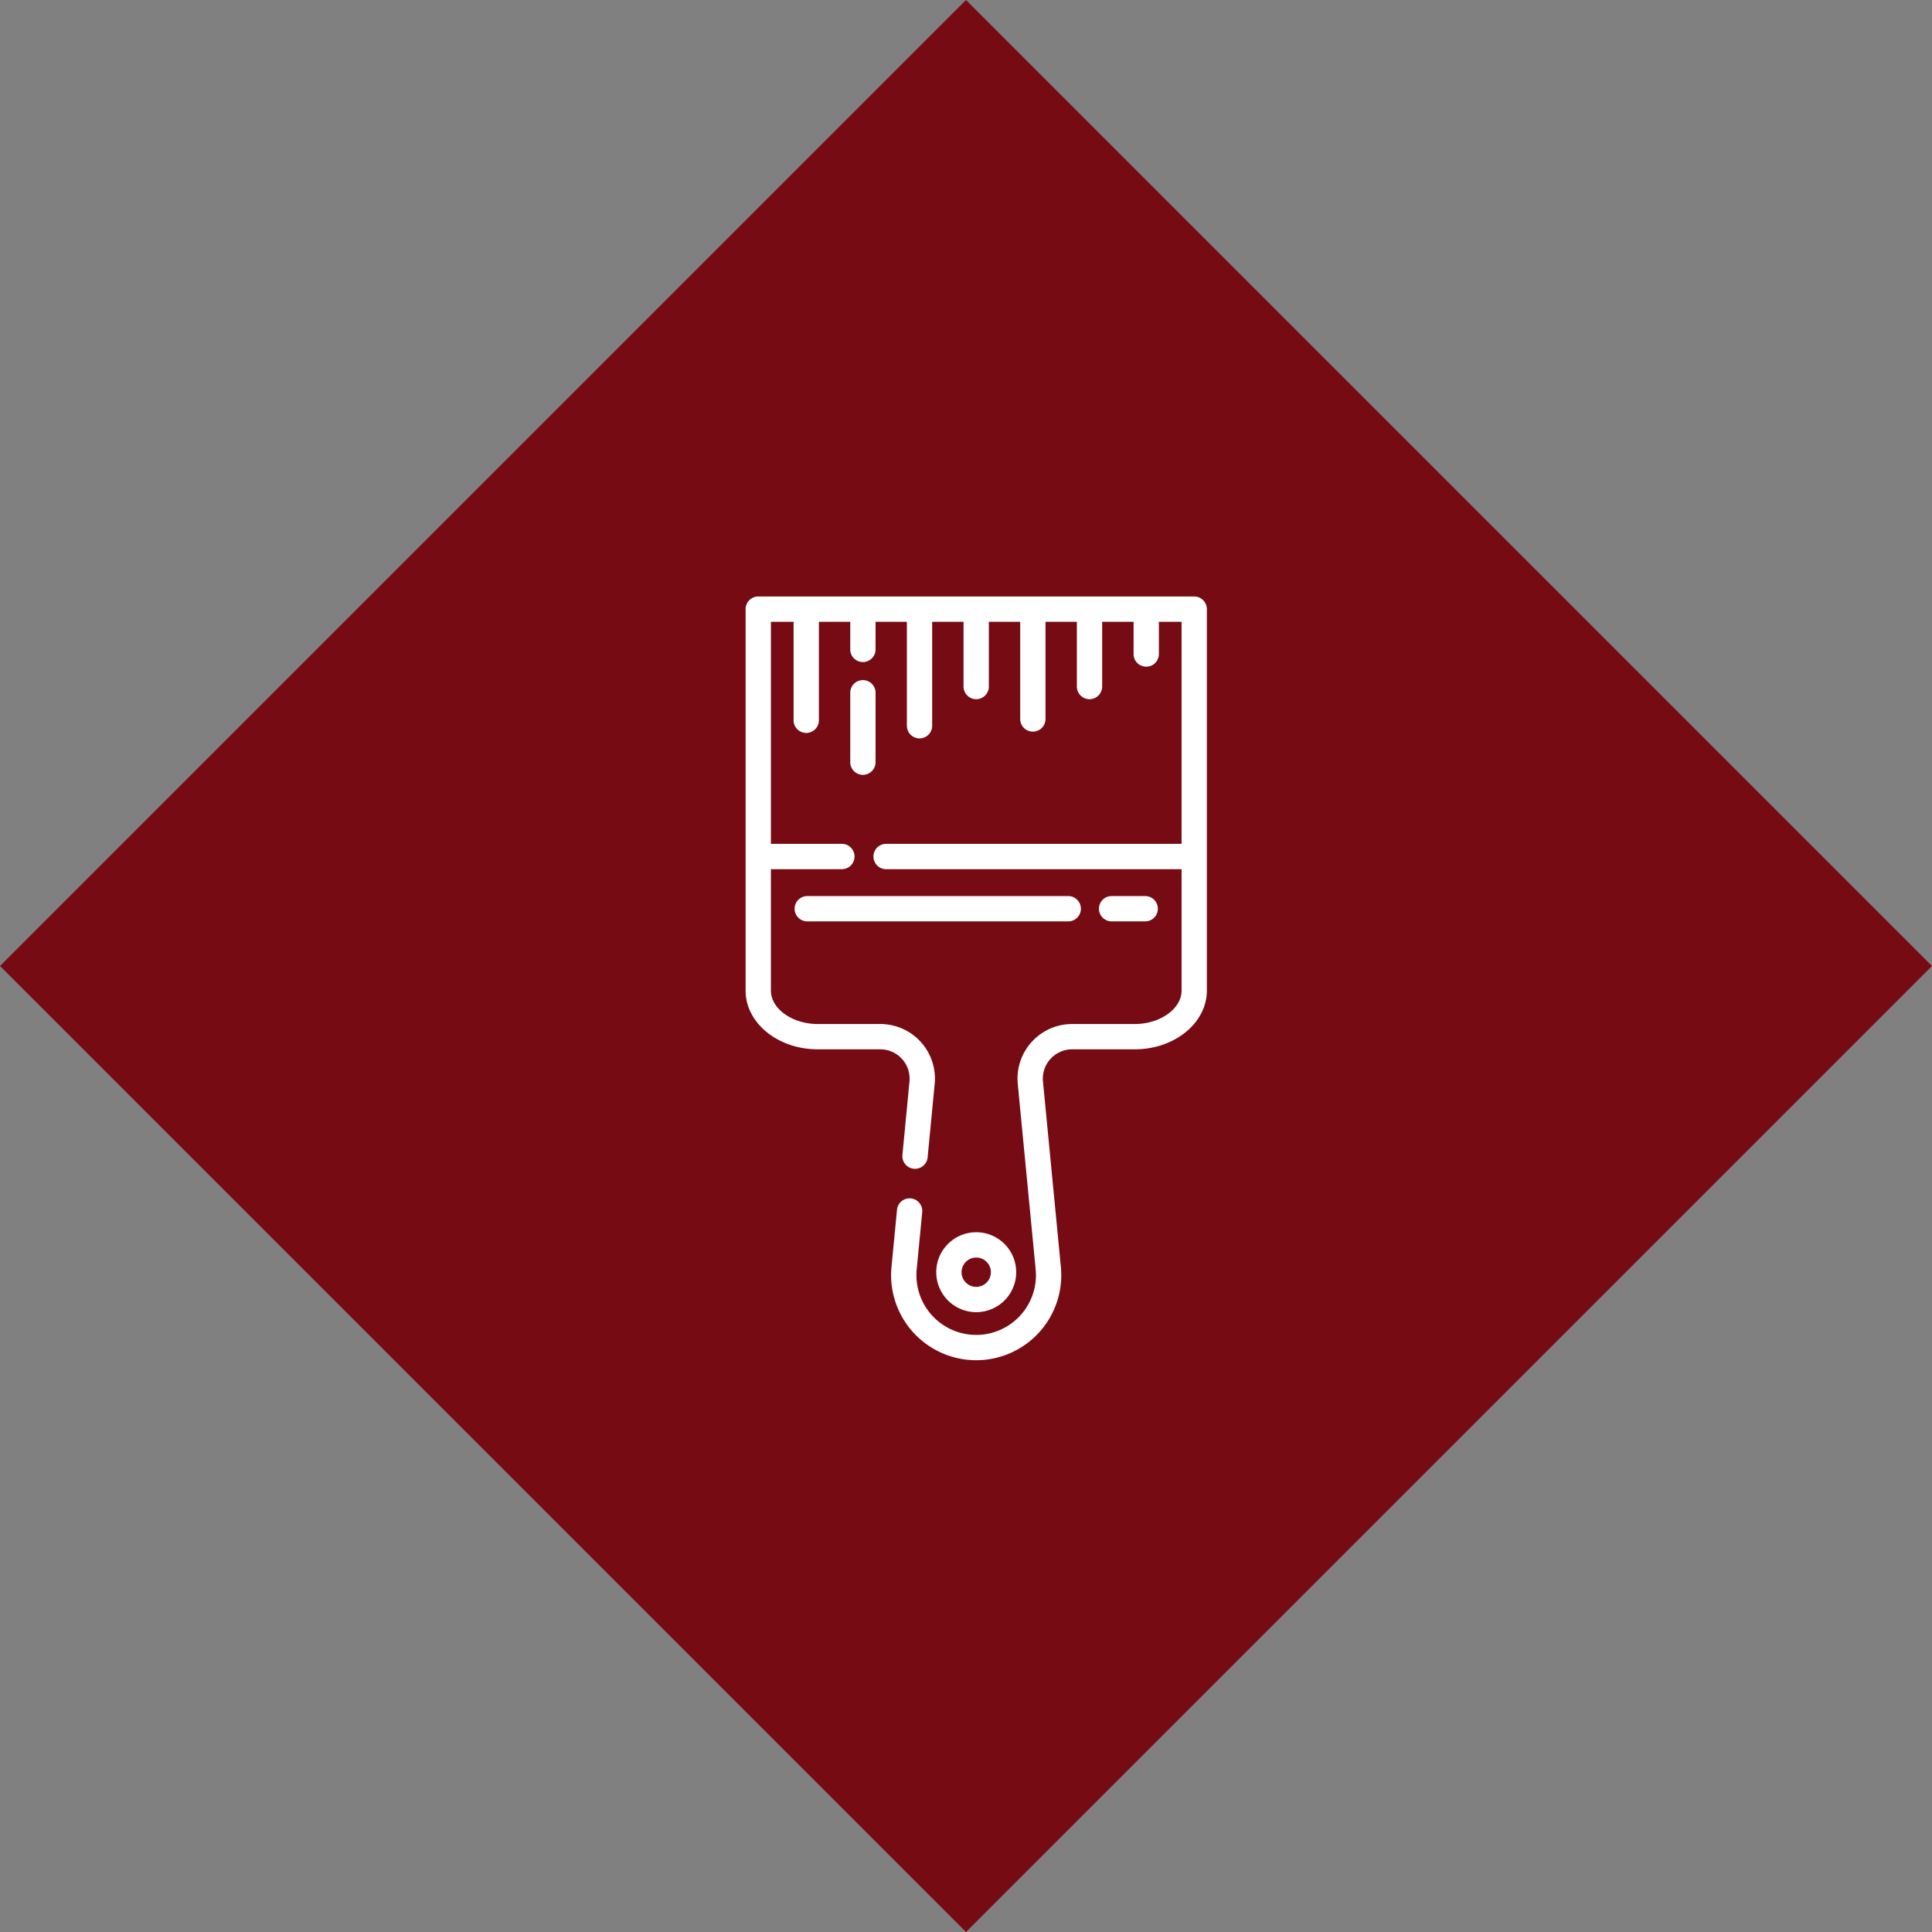
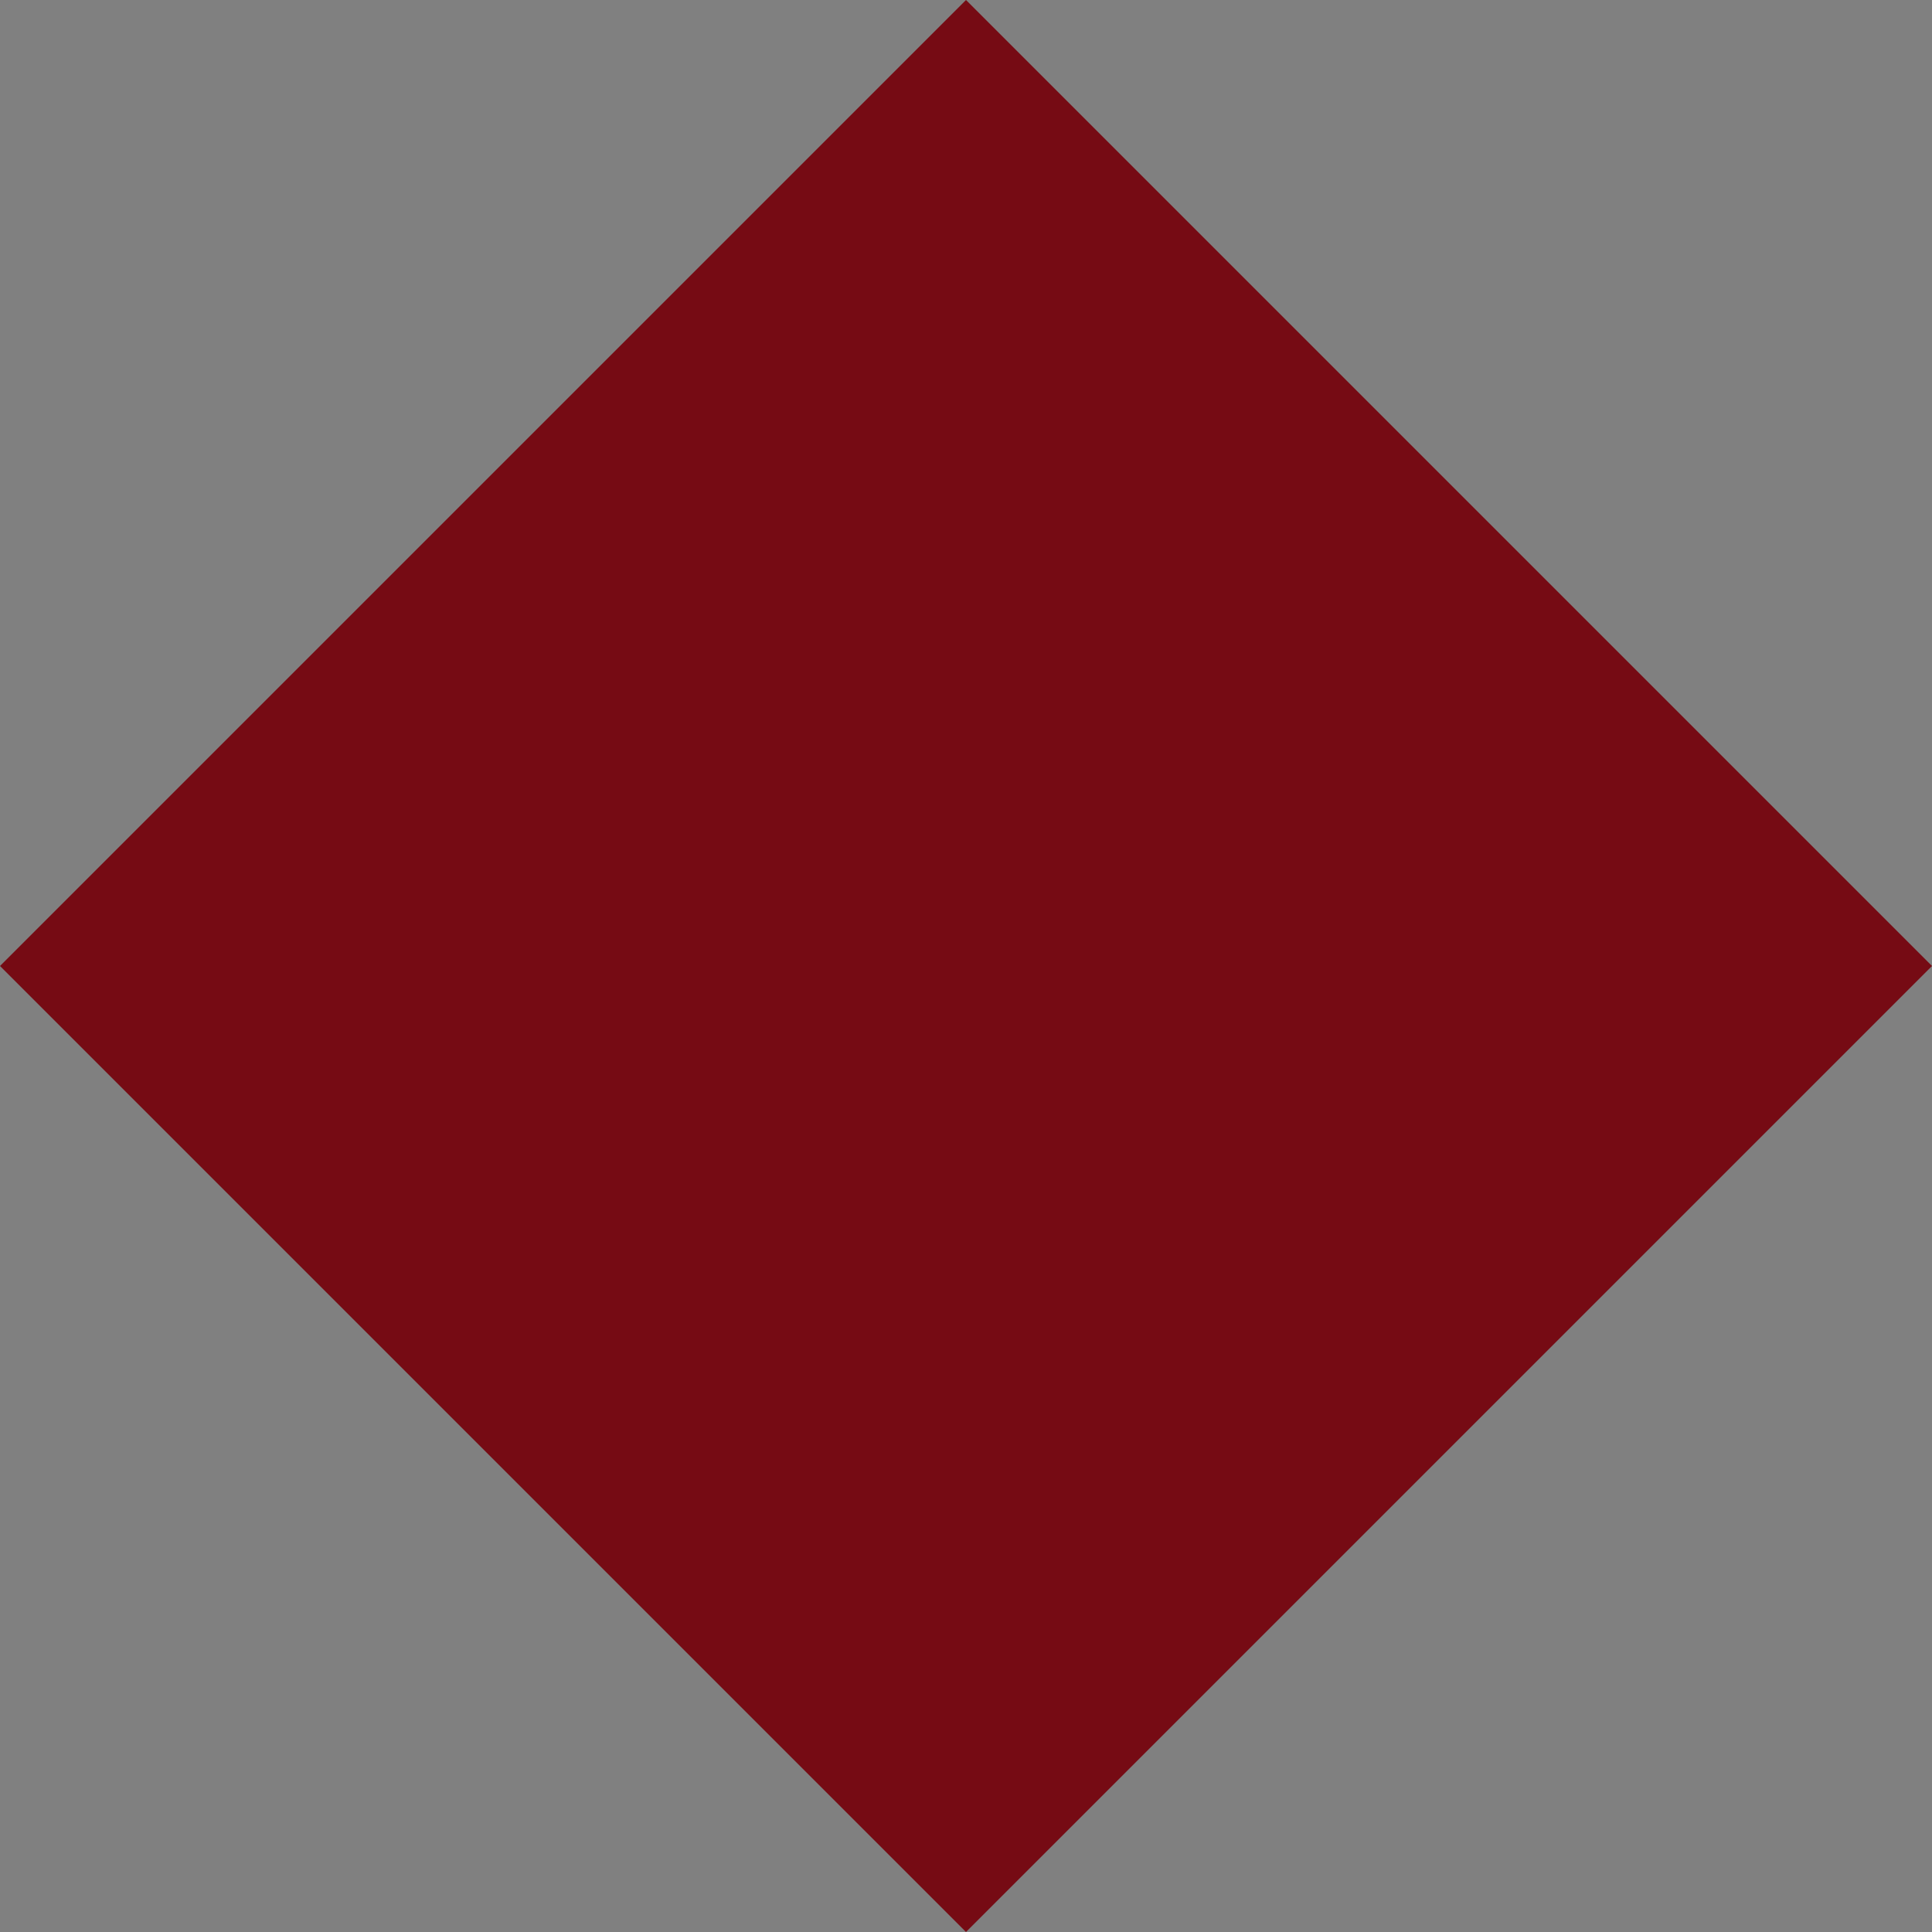
<svg xmlns="http://www.w3.org/2000/svg" width="191.664" height="191.664" viewBox="0 0 191.664 191.664">
  <rect x="0" y="0" width="191.664" height="191.664" fill="#808080" stroke="none" />
  <defs>
    <clipPath id="clip-path">
-       <rect id="Rectangle_501" data-name="Rectangle 501" width="45.762" height="75.763" fill="none" />
-     </clipPath>
+       </clipPath>
  </defs>
  <g id="Group_171" data-name="Group 171" transform="translate(-745 -2892.753)">
    <rect id="Rectangle_11" data-name="Rectangle 11" width="135.527" height="135.527" transform="translate(840.832 2892.753) rotate(45)" fill="#760b14" />
    <g id="Group_157" data-name="Group 157" transform="translate(785.682 2933.435)">
      <rect id="Rectangle_487" data-name="Rectangle 487" width="110.951" height="110.951" transform="translate(0)" fill="#fff" opacity="0" />
      <g id="Group_156" data-name="Group 156" transform="translate(33.285 18.492)">
        <g id="Group_155" data-name="Group 155" clip-path="url(#clip-path)">
          <path id="Path_257" data-name="Path 257" d="M44.506,0H1.255A1.255,1.255,0,0,0,0,1.255V39.1c0,3.212,3.208,5.824,7.151,5.824h6.207a2.909,2.909,0,0,1,2.9,3.19l-.7,7.287a1.255,1.255,0,1,0,2.5.241l.7-7.286a5.419,5.419,0,0,0-5.395-5.942H7.151c-2.515,0-4.641-1.517-4.641-3.314V27.052H9.551a1.255,1.255,0,1,0,0-2.51H2.511V2.51h2.25v9.771a1.255,1.255,0,0,0,2.51,0V2.51h3.111v2.74a1.255,1.255,0,0,0,2.51,0V2.51H16V12.822a1.255,1.255,0,1,0,2.51,0V2.51h3.111V8.933a1.255,1.255,0,1,0,2.51,0V2.51h3.111v9.642a1.255,1.255,0,0,0,2.51,0V2.51h3.111V8.933a1.255,1.255,0,1,0,2.51,0V2.51H38.49v3.2a1.255,1.255,0,1,0,2.51,0V2.51h2.251V24.542H13.939a1.255,1.255,0,0,0,0,2.51H43.251V39.1c0,1.8-2.125,3.314-4.641,3.314H32.4a5.421,5.421,0,0,0-5.4,5.941l1.776,18.4c.019.2.029.4.029.583a5.931,5.931,0,0,1-5.931,5.918,5.931,5.931,0,0,1-5.9-6.5l.547-5.672a1.255,1.255,0,1,0-2.5-.241l-.548,5.672a8.441,8.441,0,1,0,16.843.822c0-.264-.014-.541-.04-.823l-1.776-18.4a2.911,2.911,0,0,1,2.9-3.19h6.207c3.943,0,7.151-2.613,7.151-5.824V1.255A1.256,1.256,0,0,0,44.506,0" fill="#fff" />
          <path id="Path_258" data-name="Path 258" d="M131.787,434.152a3.965,3.965,0,1,0-3.966-3.964,3.969,3.969,0,0,0,3.966,3.964m0-5.419a1.454,1.454,0,1,1-1.455,1.455,1.457,1.457,0,0,1,1.455-1.455" transform="translate(-108.907 -363.152)" fill="#fff" />
-           <path id="Path_259" data-name="Path 259" d="M241.483,203.36a1.255,1.255,0,0,0,0-2.51h-3.333a1.255,1.255,0,1,0,0,2.51Z" transform="translate(-201.84 -171.129)" fill="#fff" />
          <path id="Path_260" data-name="Path 260" d="M32.861,202.105a1.255,1.255,0,0,0,1.255,1.255h25.89a1.255,1.255,0,1,0,0-2.51H34.116a1.255,1.255,0,0,0-1.255,1.255" transform="translate(-27.998 -171.129)" fill="#fff" />
          <path id="Path_261" data-name="Path 261" d="M72.672,57.33a1.255,1.255,0,0,0-2.511,0v6.883a1.255,1.255,0,0,0,2.511,0Z" transform="translate(-59.779 -47.777)" fill="#fff" />
        </g>
      </g>
    </g>
  </g>
</svg>